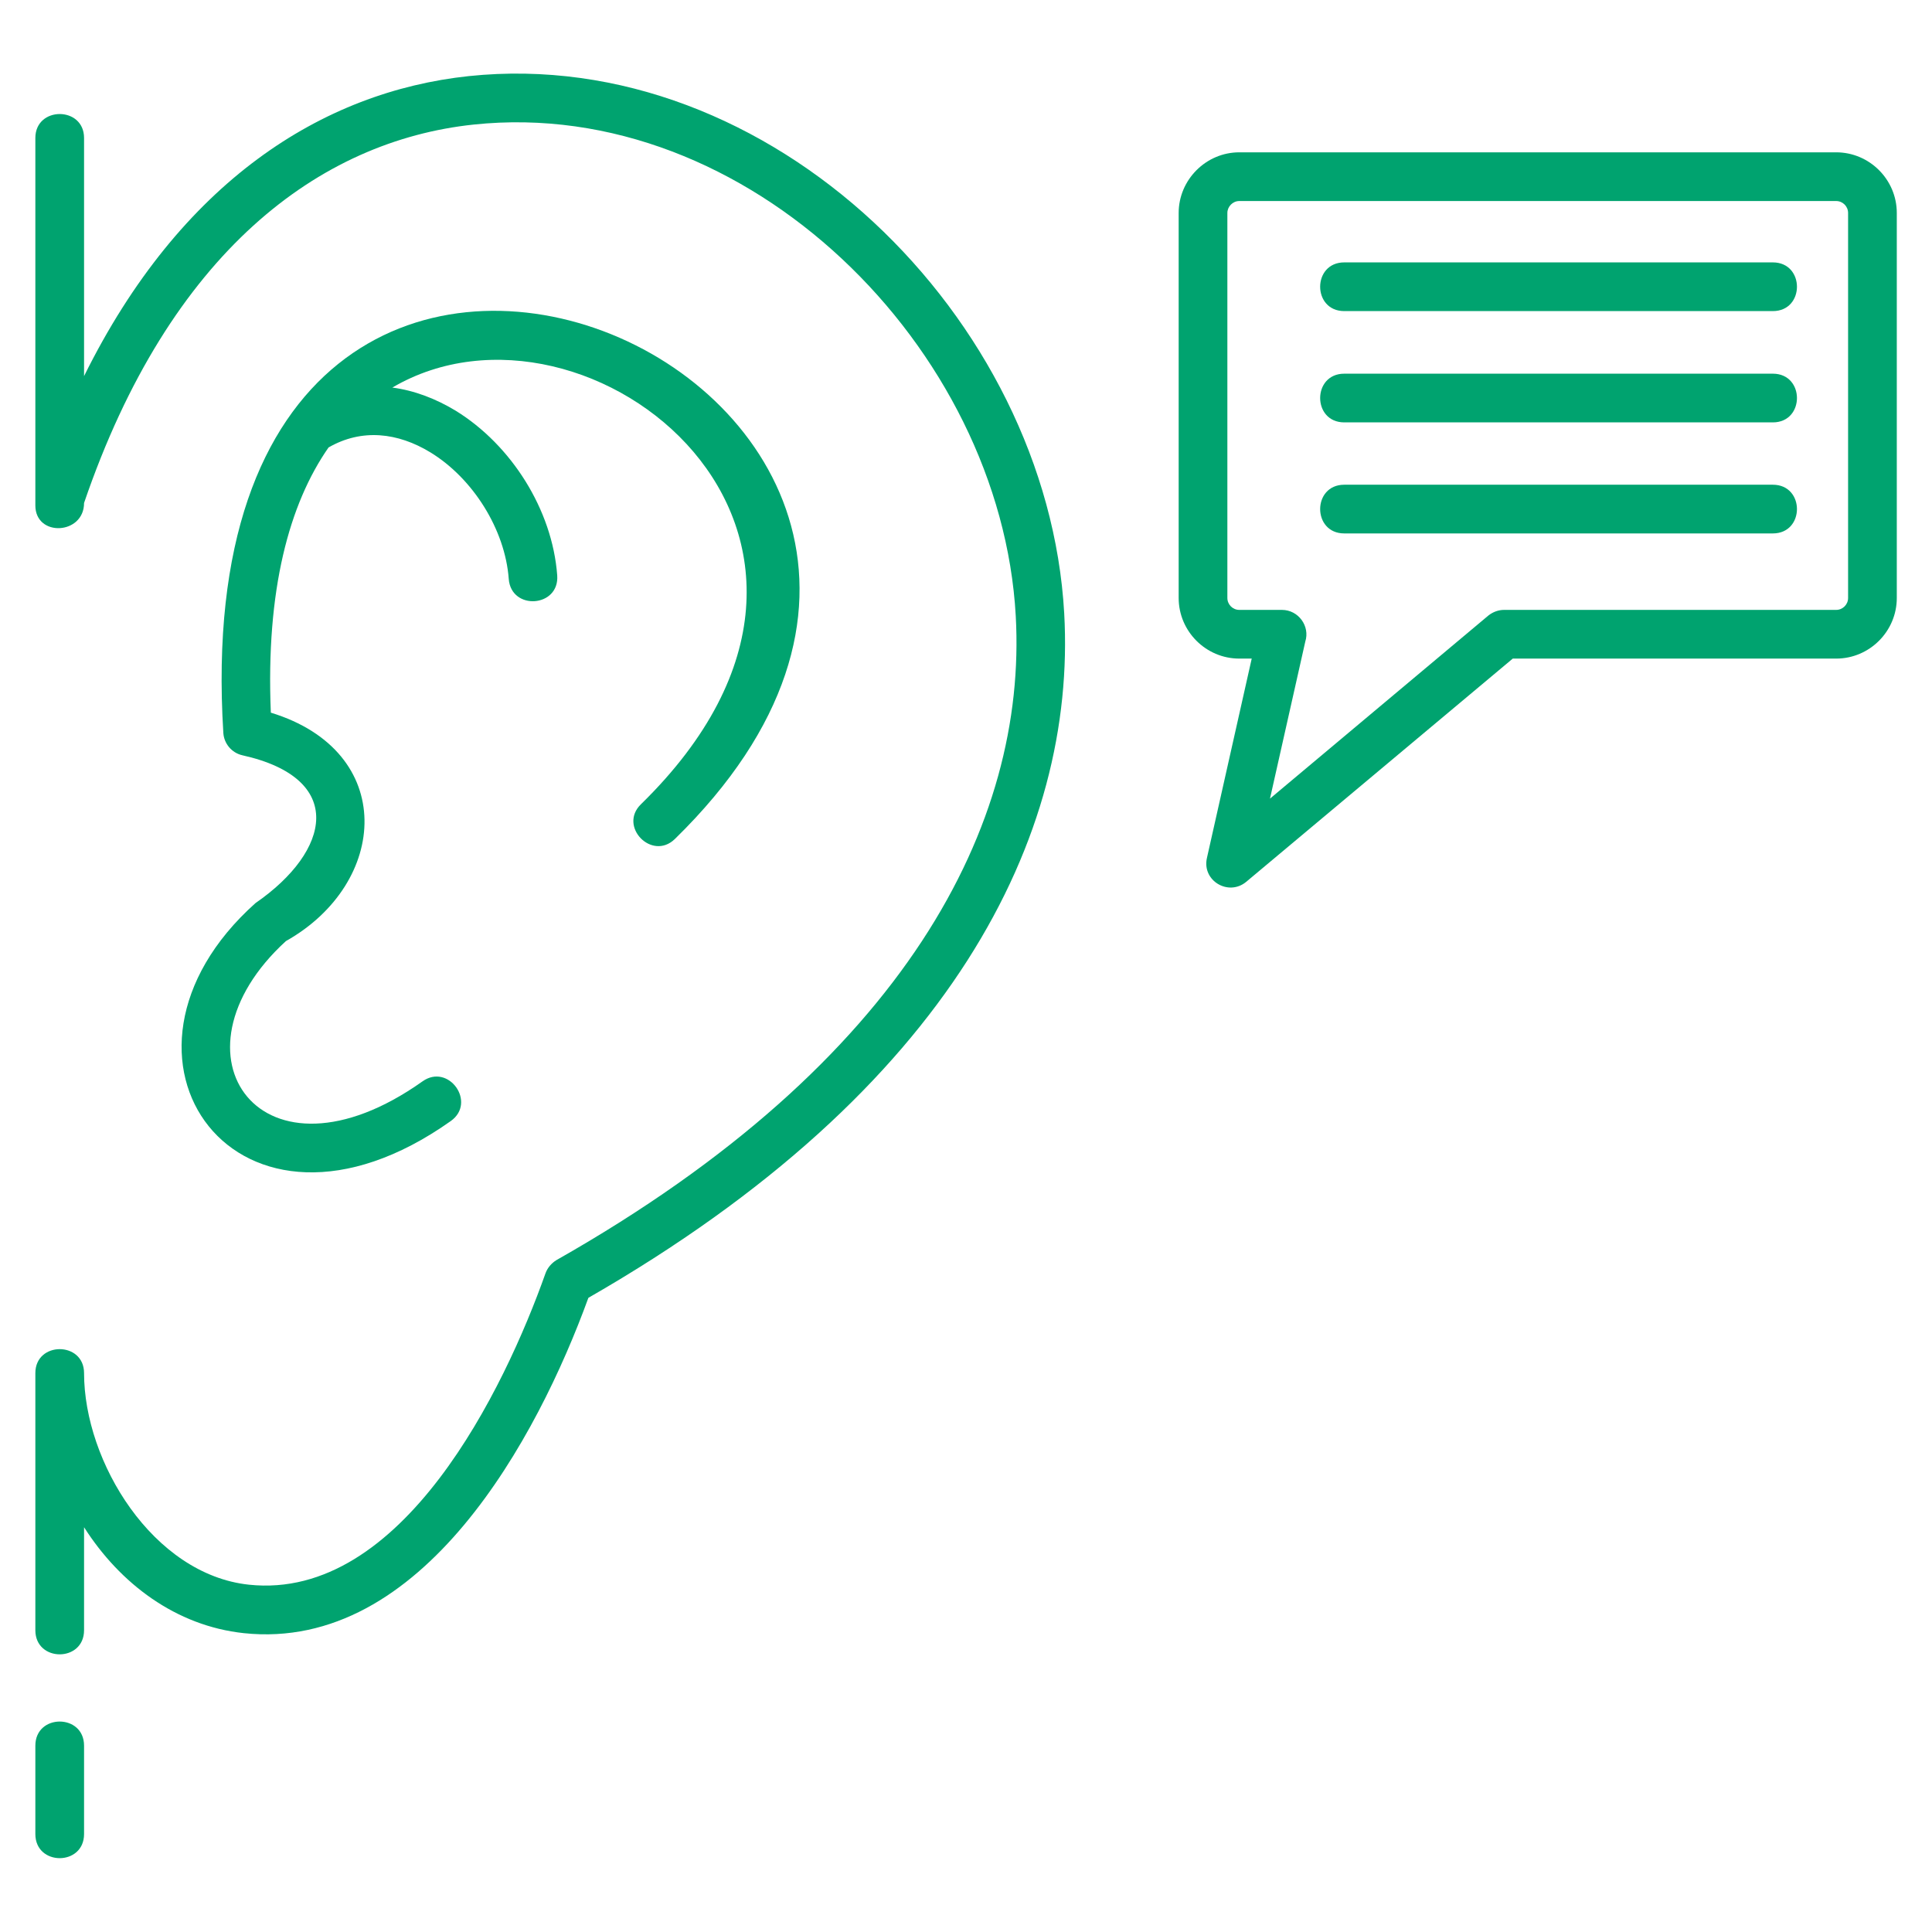
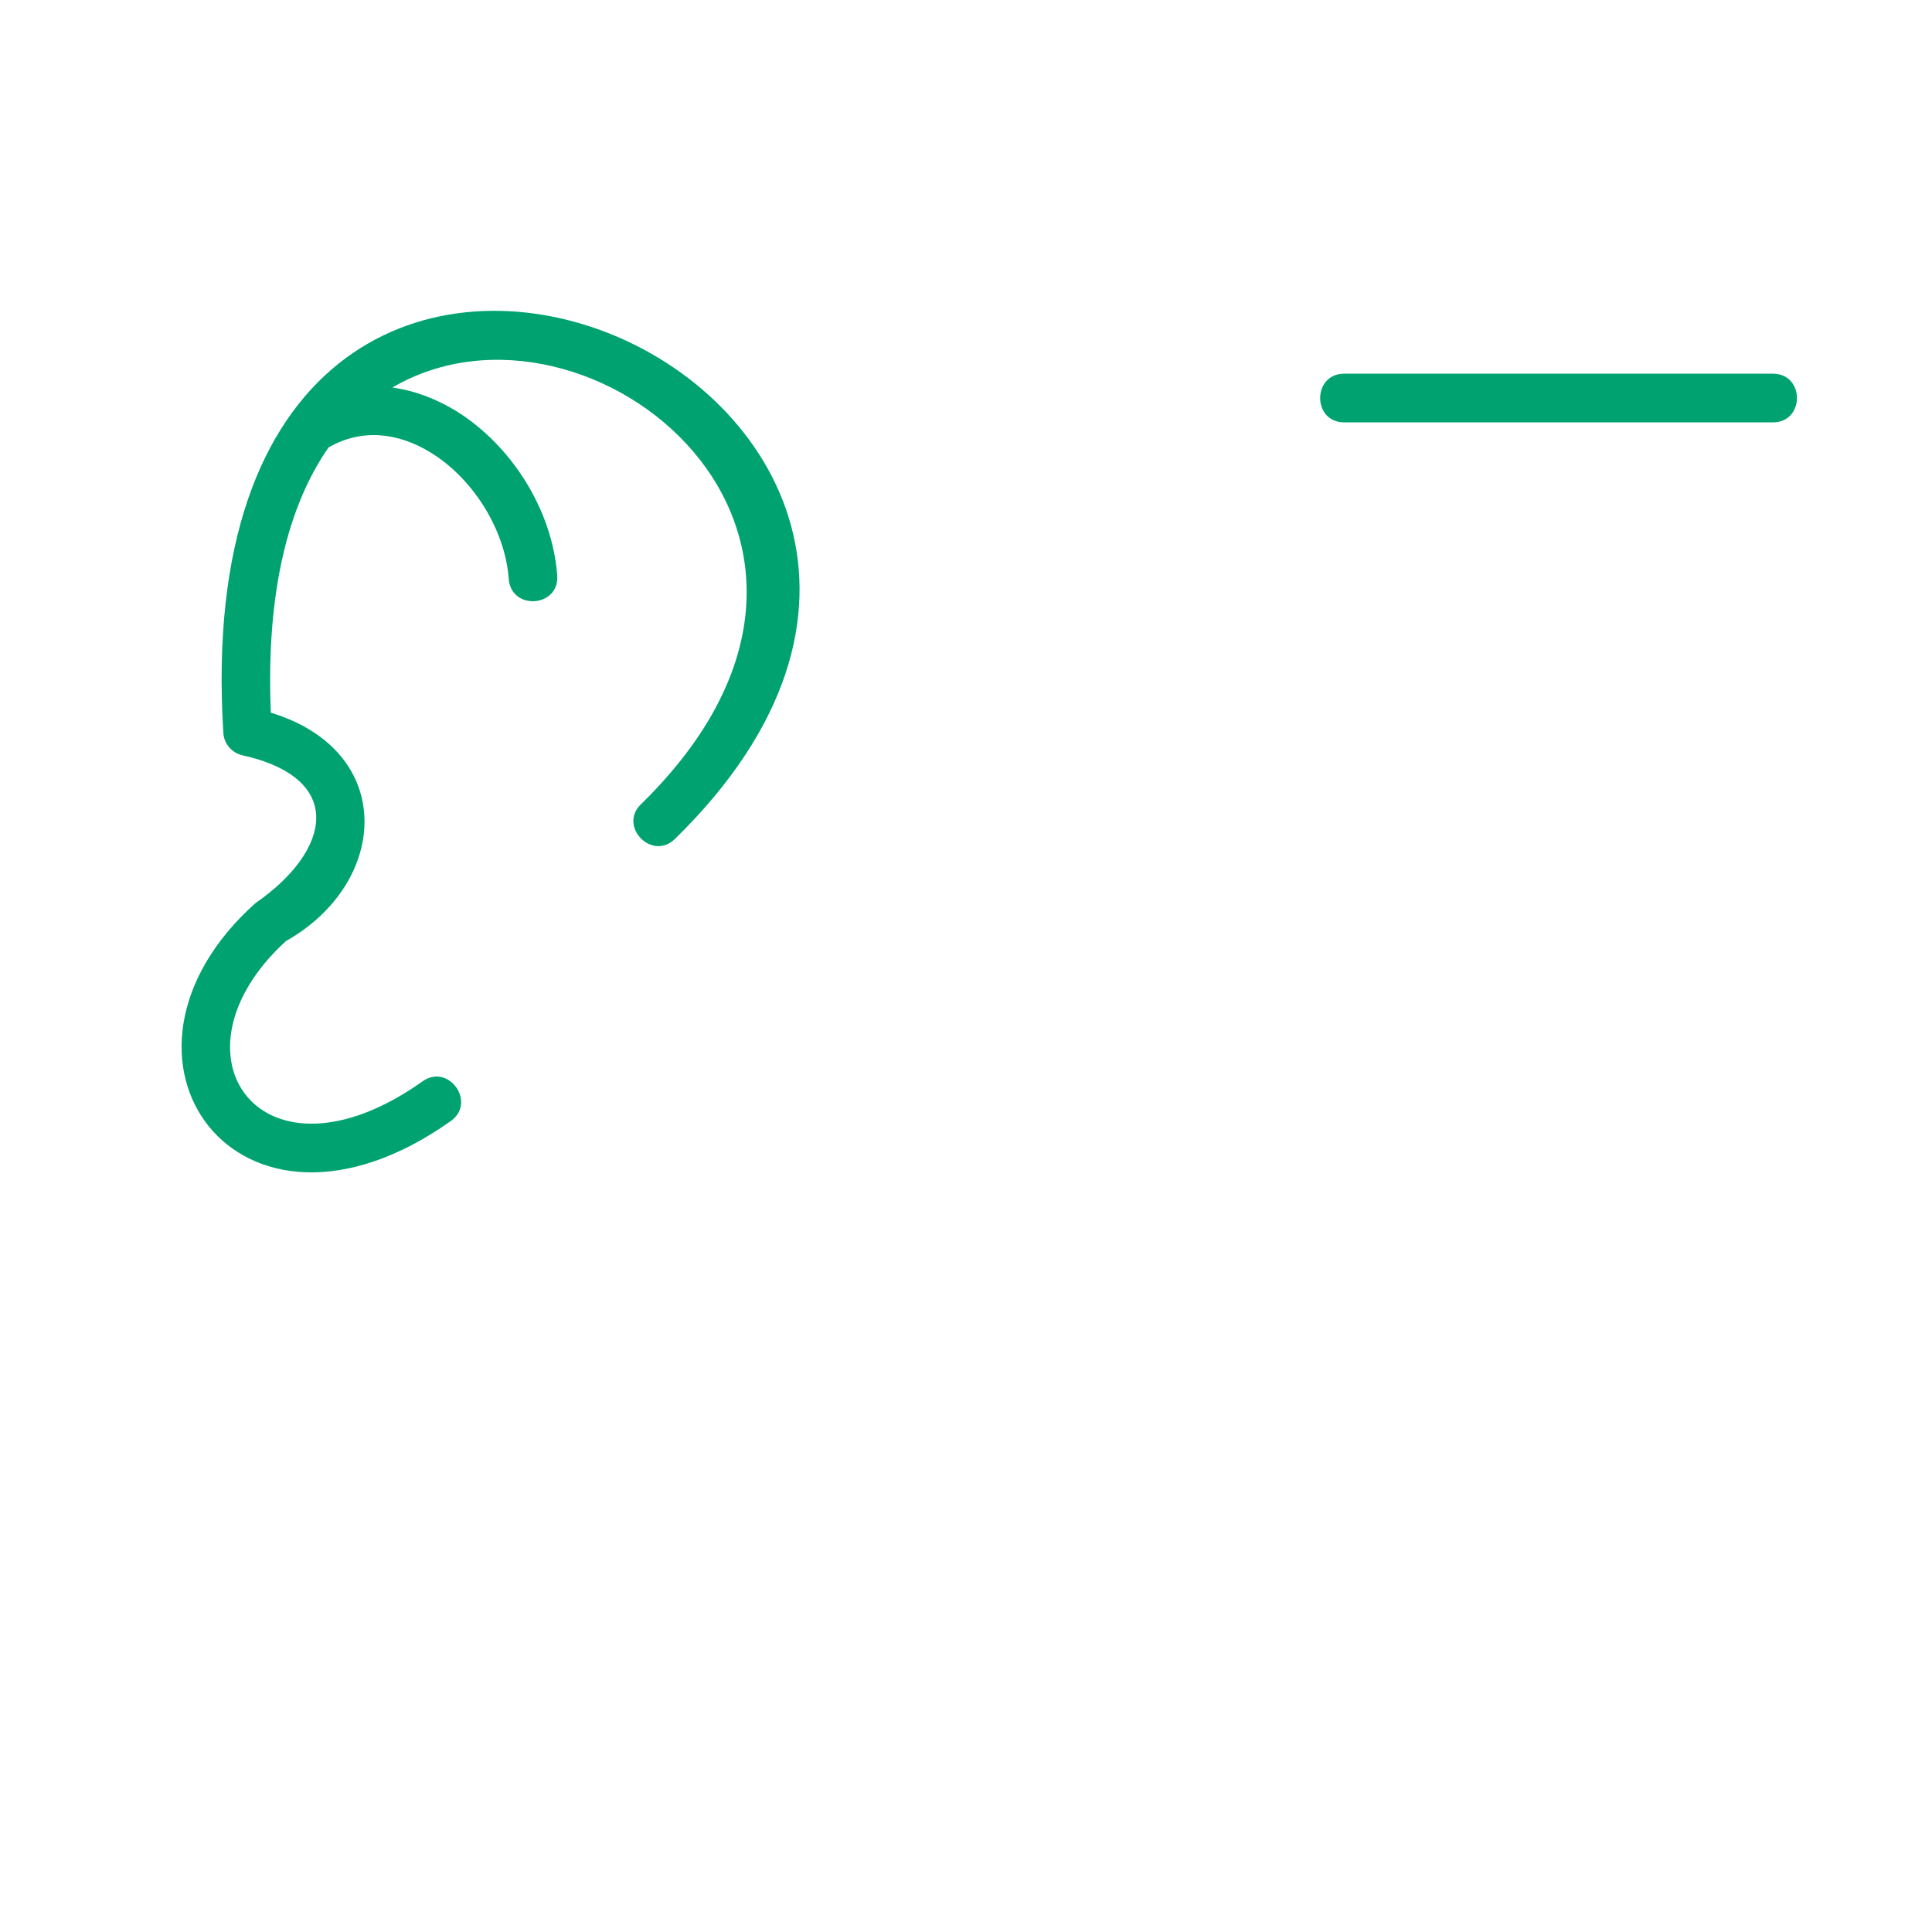
<svg xmlns="http://www.w3.org/2000/svg" width="10001" height="10001" viewBox="0 0 10001 10001" fill="none">
-   <path d="M183.004 9036.39C183.004 8870 435.117 8870 435.117 9036.39V9493.98C435.117 9660.37 183.004 9660.37 183.004 9493.98V9036.39Z" fill="#00A36F" />
-   <path d="M435.117 1946.96C933.041 941.033 1667.95 474.623 2426.81 393.947C3988.65 230.073 5423.18 1645.69 5508.9 3174.76C5573.19 4324.39 4927.78 5637.9 3045.75 6718.21C2783.55 7439.25 2187.3 8552.33 1262.05 8454.01C910.351 8416.19 621.681 8198.11 435.117 7905.66V8438.88C435.117 8605.28 183.004 8605.28 183.004 8438.88V7107.72C183.004 6942.59 435.117 6942.59 435.117 7107.72C435.117 7567.83 791.858 8150.21 1288.52 8203.16C2082.68 8287.61 2612.12 7188.4 2823.89 6590.89C2833.98 6563.16 2854.14 6539.21 2880.62 6522.82C4695.83 5494.2 5317.29 4260.1 5258.04 3188.62C5181.15 1800.74 3871.42 494.792 2452.02 644.8C1652.82 729.258 878.837 1305.34 435.117 2603.72C435.117 2768.85 183.004 2781.46 183.004 2616.33V714.131C183.004 548.997 435.117 548.997 435.117 714.131V1946.96Z" fill="#00A36F" />
-   <path d="M2187.3 5597.57C2322.19 5501.76 2468.41 5707.24 2333.53 5803.04C1230.53 6584.59 432.596 5470.25 1322.56 4674.83C1713.33 4405.07 1792.75 4029.42 1254.49 3909.67C1199.02 3897.06 1159.94 3849.16 1156.16 3794.96C909.09 -165.745 5868.16 2023.86 3493.25 4343.3C3374.76 4458.01 3199.54 4277.75 3318.03 4163.04C4744.99 2768.85 3044.49 1411.22 2030.99 2006.21C2145.71 2021.34 2256.64 2064.2 2358.74 2125.97C2647.41 2303.71 2859.19 2639.02 2884.4 2978.11C2897 3144.5 2646.15 3162.15 2633.55 2997.02C2614.64 2739.86 2446.98 2475.14 2227.64 2341.52C2059.99 2239.42 1873.42 2216.73 1700.73 2316.31C1497.77 2607.5 1375.5 3052.48 1401.97 3689.07C2057.47 3889.5 2013.35 4571.46 1480.13 4871.48C835.977 5460.16 1354.07 6188.77 2187.3 5597.57Z" fill="#00A36F" />
-   <path d="M9504.89 1040.62H6415.24C6381.21 1040.62 6353.48 1069.61 6353.48 1102.39V3095.34C6353.48 3129.38 6381.21 3157.11 6415.24 3157.11H6635.84C6721.56 3157.11 6782.07 3241.57 6756.86 3320.98L6574.08 4134.05L7704.8 3186.1C7728.75 3167.19 7757.75 3157.11 7785.48 3157.11H9504.89C9538.93 3157.11 9566.66 3129.38 9566.66 3095.34V1102.39C9566.66 1068.35 9538.93 1040.62 9504.89 1040.62ZM6415.24 788.504H9504.89C9677.59 788.504 9818.77 929.688 9818.77 1102.39V3095.34C9818.77 3268.04 9677.59 3409.22 9504.89 3409.22H7830.86L6450.54 4565.16C6358.52 4640.8 6221.12 4558.86 6247.59 4441.63L6479.53 3409.22H6415.24C6242.55 3409.22 6101.36 3268.04 6101.36 3095.34V1102.39C6101.36 930.948 6242.55 788.504 6415.24 788.504Z" fill="#00A36F" />
-   <path d="M9177.15 1358.28C9343.54 1358.28 9343.54 1610.39 9177.15 1610.39H6958.55C6792.16 1610.39 6792.16 1358.28 6958.55 1358.28H9177.15Z" fill="#00A36F" />
+   <path d="M2187.3 5597.57C2322.19 5501.76 2468.41 5707.24 2333.53 5803.04C1230.53 6584.59 432.596 5470.25 1322.56 4674.83C1713.33 4405.07 1792.75 4029.42 1254.49 3909.67C1199.02 3897.06 1159.94 3849.16 1156.16 3794.96C909.09 -165.745 5868.16 2023.86 3493.25 4343.3C3374.76 4458.01 3199.54 4277.75 3318.03 4163.04C4744.99 2768.85 3044.49 1411.22 2030.99 2006.21C2145.71 2021.34 2256.64 2064.2 2358.74 2125.97C2647.41 2303.71 2859.19 2639.02 2884.4 2978.11C2897 3144.5 2646.15 3162.15 2633.55 2997.02C2614.64 2739.86 2446.98 2475.14 2227.64 2341.52C2059.99 2239.42 1873.42 2216.73 1700.73 2316.31C1497.77 2607.5 1375.5 3052.48 1401.97 3689.07C2057.47 3889.5 2013.35 4571.46 1480.13 4871.48C835.977 5460.16 1354.07 6188.77 2187.3 5597.57" fill="#00A36F" />
  <path d="M9177.15 1934.36C9343.54 1934.36 9343.54 2186.47 9177.15 2186.47H6958.55C6792.16 2186.47 6792.16 1934.36 6958.55 1934.36H9177.15Z" fill="#00A36F" />
-   <path d="M9177.15 2509.18C9343.54 2509.18 9343.54 2761.29 9177.15 2761.29H6958.55C6792.16 2761.29 6792.16 2509.18 6958.55 2509.18H9177.15Z" fill="#00A36F" />
</svg>